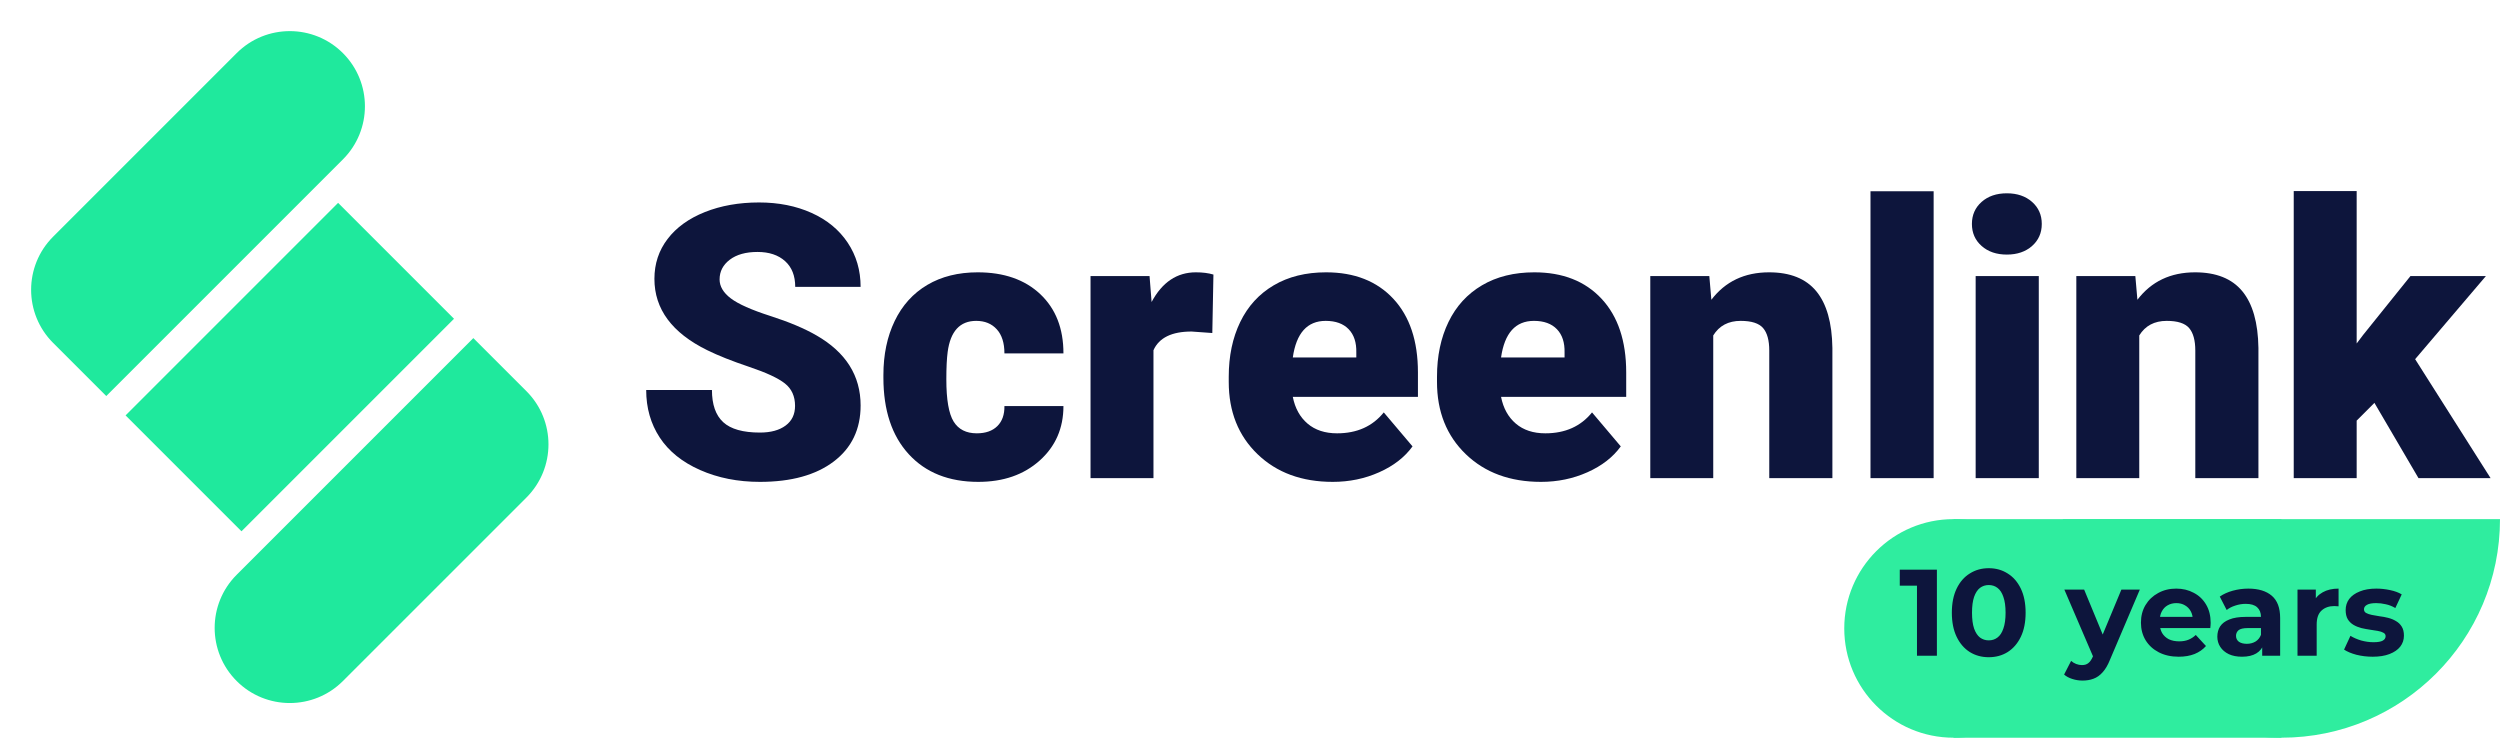
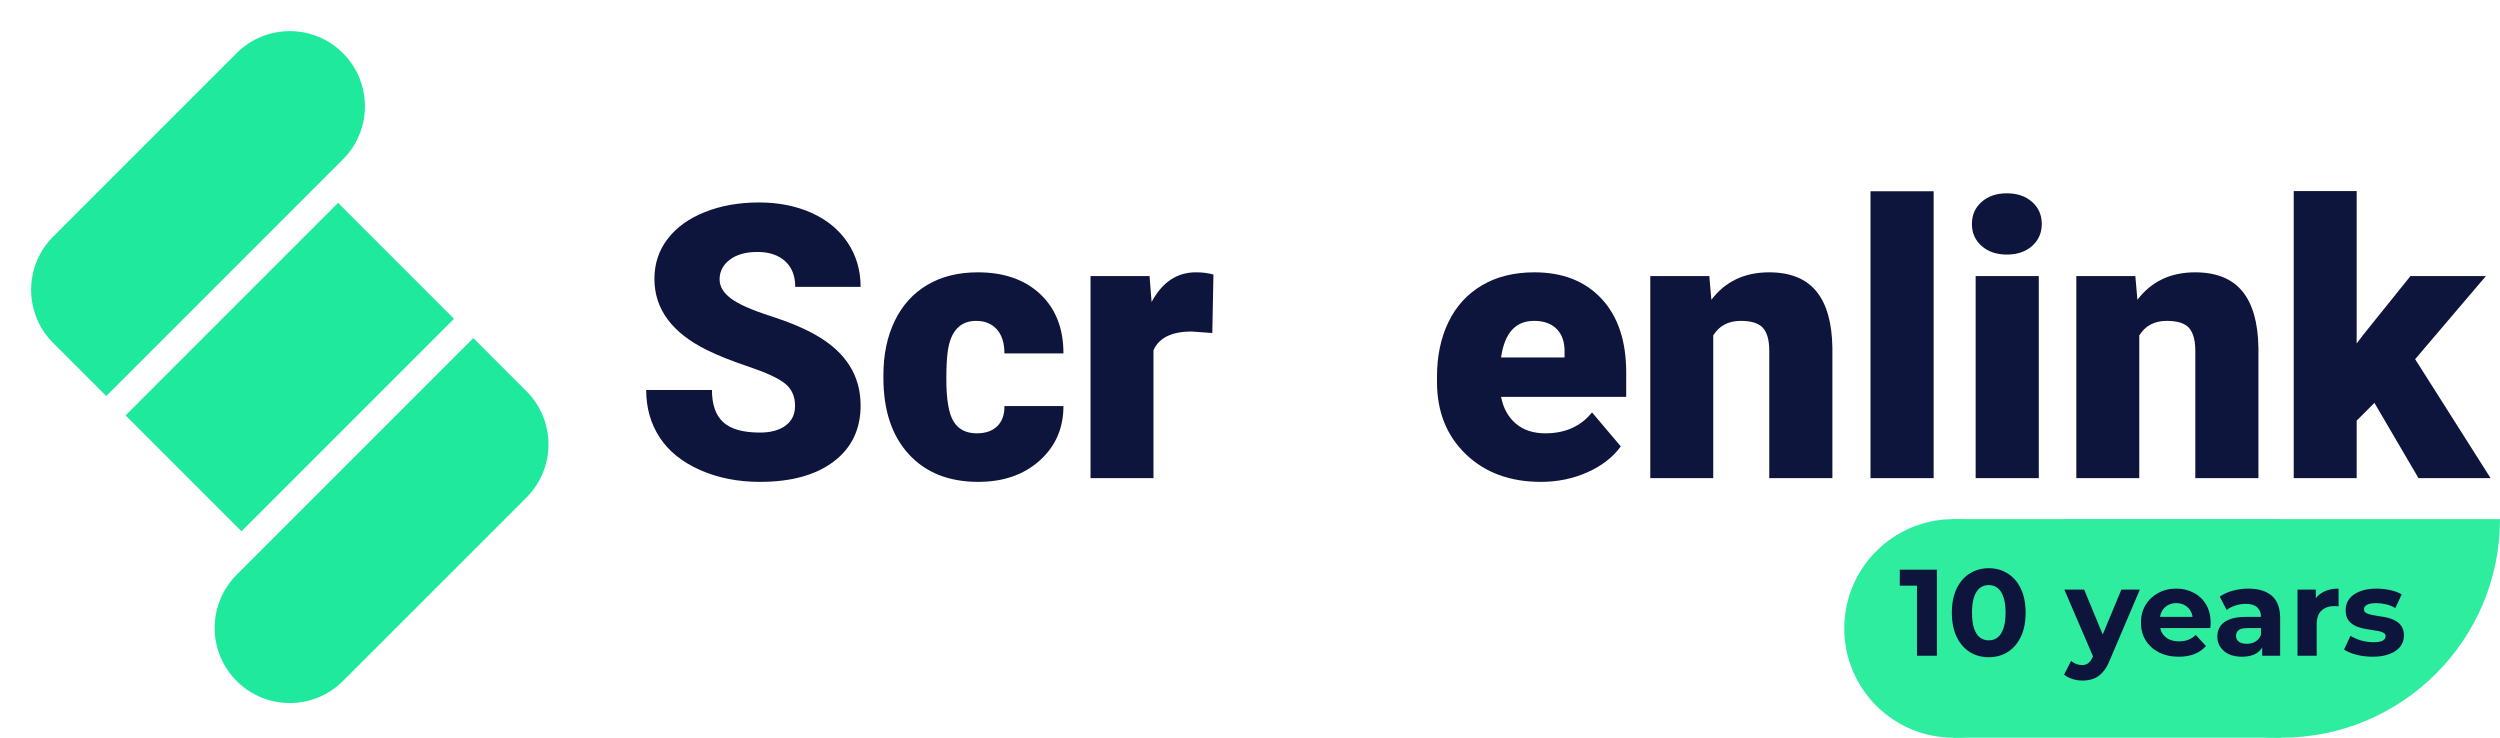
<svg xmlns="http://www.w3.org/2000/svg" width="183" height="54" viewBox="0 0 183 54" fill="none">
  <g clip-path="url(#clip0_146_75)">
    <path fill-rule="evenodd" clip-rule="evenodd" d="M25.102 3.889C27.25 6.037 27.25 9.519 25.102 11.667L7.778 28.991L3.889 25.102C1.741 22.954 1.741 19.472 3.889 17.324L17.324 3.889C19.472 1.741 22.955 1.741 25.102 3.889Z" fill="#1FE99D" />
    <path d="M33.234 23.334L24.748 14.849L9.192 30.406L17.677 38.891L33.234 23.334Z" fill="#1FE99D" />
    <path fill-rule="evenodd" clip-rule="evenodd" d="M34.648 24.749L38.538 28.638C40.685 30.786 40.685 34.268 38.538 36.416L25.102 49.851C22.955 51.999 19.472 51.999 17.324 49.851C15.176 47.703 15.176 44.221 17.324 42.073L34.648 24.749Z" fill="#1FE99D" />
    <path d="M58.198 29.709C58.198 29.007 57.949 28.46 57.453 28.068C56.956 27.676 56.083 27.271 54.834 26.852C53.586 26.432 52.565 26.027 51.772 25.635C49.193 24.368 47.903 22.627 47.903 20.412C47.903 19.309 48.224 18.336 48.867 17.493C49.509 16.65 50.419 15.994 51.594 15.524C52.77 15.055 54.092 14.82 55.559 14.82C56.99 14.82 58.273 15.075 59.408 15.586C60.542 16.096 61.424 16.823 62.053 17.767C62.682 18.71 62.997 19.788 62.997 21H58.211C58.211 20.189 57.963 19.56 57.466 19.113C56.97 18.667 56.297 18.443 55.45 18.443C54.593 18.443 53.916 18.633 53.419 19.011C52.923 19.389 52.674 19.87 52.674 20.453C52.674 20.963 52.948 21.426 53.495 21.841C54.041 22.256 55.003 22.684 56.379 23.126C57.756 23.568 58.886 24.044 59.77 24.555C61.921 25.794 62.997 27.503 62.997 29.682C62.997 31.422 62.34 32.79 61.028 33.783C59.715 34.777 57.915 35.273 55.627 35.273C54.014 35.273 52.553 34.984 51.246 34.405C49.938 33.827 48.953 33.033 48.292 32.026C47.632 31.019 47.301 29.859 47.301 28.547H52.114C52.114 29.613 52.389 30.399 52.941 30.905C53.492 31.411 54.388 31.664 55.627 31.664C56.42 31.664 57.047 31.493 57.507 31.151C57.968 30.81 58.198 30.329 58.198 29.709Z" fill="#0D153C" />
    <path d="M71.501 31.719C72.148 31.719 72.649 31.543 73.004 31.192C73.36 30.841 73.533 30.352 73.524 29.723H77.844C77.844 31.345 77.263 32.676 76.101 33.715C74.939 34.754 73.442 35.273 71.61 35.273C69.459 35.273 67.763 34.599 66.524 33.25C65.284 31.901 64.665 30.033 64.665 27.645V27.453C64.665 25.958 64.94 24.639 65.492 23.495C66.043 22.351 66.838 21.472 67.877 20.856C68.916 20.241 70.147 19.934 71.569 19.934C73.492 19.934 75.019 20.467 76.149 21.533C77.279 22.6 77.844 24.044 77.844 25.867H73.524C73.524 25.102 73.337 24.514 72.963 24.104C72.59 23.693 72.088 23.488 71.46 23.488C70.266 23.488 69.568 24.249 69.368 25.771C69.304 26.255 69.272 26.92 69.272 27.768C69.272 29.253 69.45 30.283 69.805 30.857C70.161 31.432 70.726 31.719 71.501 31.719Z" fill="#0D153C" />
    <path d="M88.741 24.377L87.223 24.268C85.774 24.268 84.844 24.723 84.434 25.635V35H79.827V20.207H84.147L84.297 22.107C85.072 20.658 86.152 19.934 87.538 19.934C88.03 19.934 88.458 19.988 88.823 20.098L88.741 24.377Z" fill="#0D153C" />
-     <path d="M97.559 35.273C95.29 35.273 93.453 34.597 92.049 33.243C90.646 31.89 89.944 30.128 89.944 27.959V27.576C89.944 26.063 90.224 24.728 90.785 23.57C91.345 22.413 92.163 21.517 93.239 20.884C94.314 20.25 95.59 19.934 97.067 19.934C99.145 19.934 100.786 20.578 101.989 21.868C103.192 23.158 103.793 24.956 103.793 27.262V29.053H94.633C94.797 29.882 95.157 30.534 95.713 31.008C96.269 31.482 96.989 31.719 97.874 31.719C99.332 31.719 100.471 31.208 101.292 30.188L103.397 32.676C102.823 33.469 102.009 34.1 100.957 34.569C99.904 35.039 98.771 35.273 97.559 35.273ZM97.04 23.488C95.691 23.488 94.888 24.381 94.633 26.168H99.282V25.812C99.3 25.074 99.113 24.502 98.721 24.097C98.329 23.691 97.769 23.488 97.04 23.488Z" fill="#0D153C" />
    <path d="M112.803 35.273C110.534 35.273 108.697 34.597 107.293 33.243C105.89 31.89 105.188 30.128 105.188 27.959V27.576C105.188 26.063 105.468 24.728 106.029 23.57C106.589 22.413 107.407 21.517 108.483 20.884C109.558 20.25 110.834 19.934 112.311 19.934C114.389 19.934 116.03 20.578 117.233 21.868C118.436 23.158 119.038 24.956 119.038 27.262V29.053H109.877C110.042 29.882 110.402 30.534 110.958 31.008C111.514 31.482 112.234 31.719 113.118 31.719C114.576 31.719 115.715 31.208 116.536 30.188L118.641 32.676C118.067 33.469 117.253 34.1 116.201 34.569C115.148 35.039 114.015 35.273 112.803 35.273ZM112.284 23.488C110.935 23.488 110.133 24.381 109.877 26.168H114.526V25.812C114.544 25.074 114.357 24.502 113.965 24.097C113.573 23.691 113.013 23.488 112.284 23.488Z" fill="#0D153C" />
    <path d="M125.122 20.207L125.272 21.943C126.293 20.604 127.701 19.934 129.497 19.934C131.037 19.934 132.188 20.394 132.949 21.314C133.71 22.235 134.104 23.62 134.131 25.471V35H129.51V25.662C129.51 24.915 129.36 24.366 129.059 24.015C128.758 23.664 128.211 23.488 127.418 23.488C126.516 23.488 125.846 23.844 125.409 24.555V35H120.801V20.207H125.122Z" fill="#0D153C" />
    <path d="M141.542 35H136.92V14H141.542V35Z" fill="#0D153C" />
    <path d="M149.239 35H144.618V20.207H149.239V35ZM144.344 16.393C144.344 15.736 144.581 15.199 145.055 14.779C145.529 14.36 146.144 14.15 146.901 14.15C147.657 14.15 148.273 14.36 148.747 14.779C149.221 15.199 149.458 15.736 149.458 16.393C149.458 17.049 149.221 17.587 148.747 18.006C148.273 18.425 147.657 18.635 146.901 18.635C146.144 18.635 145.529 18.425 145.055 18.006C144.581 17.587 144.344 17.049 144.344 16.393Z" fill="#0D153C" />
    <path d="M156.307 20.207L156.458 21.943C157.478 20.604 158.887 19.934 160.682 19.934C162.222 19.934 163.373 20.394 164.134 21.314C164.895 22.235 165.29 23.62 165.317 25.471V35H160.696V25.662C160.696 24.915 160.545 24.366 160.245 24.015C159.944 23.664 159.397 23.488 158.604 23.488C157.702 23.488 157.032 23.844 156.594 24.555V35H151.987V20.207H156.307Z" fill="#0D153C" />
    <path d="M173.807 29.49L172.508 30.789V35H167.901V13.986H172.508V25.143L172.973 24.527L176.446 20.207H181.969L176.788 26.291L182.311 35H177.034L173.807 29.49Z" fill="#0D153C" />
    <path d="M151 46C151 50.418 147.418 54 143 54C138.582 54 135 50.418 135 46C135 41.582 138.582 38 143 38C147.418 38 151 41.582 151 46Z" fill="#2FED9F" />
    <path d="M143 38H167V54H143V38Z" fill="#2FED9F" />
    <path d="M183 38C183 46.837 175.837 54 167 54C158.163 54 151 46.837 151 38C166.5 38 157.663 38 166.5 38C175.337 38 164.5 38 183 38Z" fill="#2FED9F" />
    <path d="M140.323 48V42.24L140.953 42.87H139.063V41.7H141.781V48H140.323ZM145.575 48.108C145.059 48.108 144.597 47.982 144.189 47.73C143.781 47.472 143.46 47.1 143.226 46.614C142.992 46.128 142.875 45.54 142.875 44.85C142.875 44.16 142.992 43.572 143.226 43.086C143.46 42.6 143.781 42.231 144.189 41.979C144.597 41.721 145.059 41.592 145.575 41.592C146.097 41.592 146.559 41.721 146.961 41.979C147.369 42.231 147.69 42.6 147.924 43.086C148.158 43.572 148.275 44.16 148.275 44.85C148.275 45.54 148.158 46.128 147.924 46.614C147.69 47.1 147.369 47.472 146.961 47.73C146.559 47.982 146.097 48.108 145.575 48.108ZM145.575 46.875C145.821 46.875 146.034 46.806 146.214 46.668C146.4 46.53 146.544 46.311 146.646 46.011C146.754 45.711 146.808 45.324 146.808 44.85C146.808 44.376 146.754 43.989 146.646 43.689C146.544 43.389 146.4 43.17 146.214 43.032C146.034 42.894 145.821 42.825 145.575 42.825C145.335 42.825 145.122 42.894 144.936 43.032C144.756 43.17 144.612 43.389 144.504 43.689C144.402 43.989 144.351 44.376 144.351 44.85C144.351 45.324 144.402 45.711 144.504 46.011C144.612 46.311 144.756 46.53 144.936 46.668C145.122 46.806 145.335 46.875 145.575 46.875ZM152.442 49.818C152.19 49.818 151.941 49.779 151.695 49.701C151.449 49.623 151.248 49.515 151.092 49.377L151.605 48.378C151.713 48.474 151.836 48.549 151.974 48.603C152.118 48.657 152.259 48.684 152.397 48.684C152.595 48.684 152.751 48.636 152.865 48.54C152.985 48.45 153.093 48.297 153.189 48.081L153.441 47.487L153.549 47.334L155.286 43.158H156.636L154.449 48.297C154.293 48.687 154.113 48.993 153.909 49.215C153.711 49.437 153.489 49.593 153.243 49.683C153.003 49.773 152.736 49.818 152.442 49.818ZM153.27 48.189L151.11 43.158H152.559L154.233 47.208L153.27 48.189ZM159.48 48.072C158.928 48.072 158.442 47.964 158.022 47.748C157.608 47.532 157.287 47.238 157.059 46.866C156.831 46.488 156.717 46.059 156.717 45.579C156.717 45.093 156.828 44.664 157.05 44.292C157.278 43.914 157.587 43.62 157.977 43.41C158.367 43.194 158.808 43.086 159.3 43.086C159.774 43.086 160.2 43.188 160.578 43.392C160.962 43.59 161.265 43.878 161.487 44.256C161.709 44.628 161.82 45.075 161.82 45.597C161.82 45.651 161.817 45.714 161.811 45.786C161.805 45.852 161.799 45.915 161.793 45.975H157.86V45.156H161.055L160.515 45.399C160.515 45.147 160.464 44.928 160.362 44.742C160.26 44.556 160.119 44.412 159.939 44.31C159.759 44.202 159.549 44.148 159.309 44.148C159.069 44.148 158.856 44.202 158.67 44.31C158.49 44.412 158.349 44.559 158.247 44.751C158.145 44.937 158.094 45.159 158.094 45.417V45.633C158.094 45.897 158.151 46.131 158.265 46.335C158.385 46.533 158.55 46.686 158.76 46.794C158.976 46.896 159.228 46.947 159.516 46.947C159.774 46.947 159.999 46.908 160.191 46.83C160.389 46.752 160.569 46.635 160.731 46.479L161.478 47.289C161.256 47.541 160.977 47.736 160.641 47.874C160.305 48.006 159.918 48.072 159.48 48.072ZM165.593 48V47.055L165.503 46.848V45.156C165.503 44.856 165.41 44.622 165.224 44.454C165.044 44.286 164.765 44.202 164.387 44.202C164.129 44.202 163.874 44.244 163.622 44.328C163.376 44.406 163.166 44.514 162.992 44.652L162.488 43.671C162.752 43.485 163.07 43.341 163.442 43.239C163.814 43.137 164.192 43.086 164.576 43.086C165.314 43.086 165.887 43.26 166.295 43.608C166.703 43.956 166.907 44.499 166.907 45.237V48H165.593ZM164.117 48.072C163.739 48.072 163.415 48.009 163.145 47.883C162.875 47.751 162.668 47.574 162.524 47.352C162.38 47.13 162.308 46.881 162.308 46.605C162.308 46.317 162.377 46.065 162.515 45.849C162.659 45.633 162.884 45.465 163.19 45.345C163.496 45.219 163.895 45.156 164.387 45.156H165.674V45.975H164.54C164.21 45.975 163.982 46.029 163.856 46.137C163.736 46.245 163.676 46.38 163.676 46.542C163.676 46.722 163.745 46.866 163.883 46.974C164.027 47.076 164.222 47.127 164.468 47.127C164.702 47.127 164.912 47.073 165.098 46.965C165.284 46.851 165.419 46.686 165.503 46.47L165.719 47.118C165.617 47.43 165.431 47.667 165.161 47.829C164.891 47.991 164.543 48.072 164.117 48.072ZM168.177 48V43.158H169.518V44.526L169.329 44.13C169.473 43.788 169.704 43.53 170.022 43.356C170.34 43.176 170.727 43.086 171.183 43.086V44.382C171.123 44.376 171.069 44.373 171.021 44.373C170.973 44.367 170.922 44.364 170.868 44.364C170.484 44.364 170.172 44.475 169.932 44.697C169.698 44.913 169.581 45.252 169.581 45.714V48H168.177ZM173.682 48.072C173.268 48.072 172.869 48.024 172.485 47.928C172.107 47.826 171.807 47.7 171.585 47.55L172.053 46.542C172.275 46.68 172.536 46.794 172.836 46.884C173.142 46.968 173.442 47.01 173.736 47.01C174.06 47.01 174.288 46.971 174.42 46.893C174.558 46.815 174.627 46.707 174.627 46.569C174.627 46.455 174.573 46.371 174.465 46.317C174.363 46.257 174.225 46.212 174.051 46.182C173.877 46.152 173.685 46.122 173.475 46.092C173.271 46.062 173.064 46.023 172.854 45.975C172.644 45.921 172.452 45.843 172.278 45.741C172.104 45.639 171.963 45.501 171.855 45.327C171.753 45.153 171.702 44.928 171.702 44.652C171.702 44.346 171.789 44.076 171.963 43.842C172.143 43.608 172.401 43.425 172.737 43.293C173.073 43.155 173.475 43.086 173.943 43.086C174.273 43.086 174.609 43.122 174.951 43.194C175.293 43.266 175.578 43.371 175.806 43.509L175.338 44.508C175.104 44.37 174.867 44.277 174.627 44.229C174.393 44.175 174.165 44.148 173.943 44.148C173.631 44.148 173.403 44.19 173.259 44.274C173.115 44.358 173.043 44.466 173.043 44.598C173.043 44.718 173.094 44.808 173.196 44.868C173.304 44.928 173.445 44.976 173.619 45.012C173.793 45.048 173.982 45.081 174.186 45.111C174.396 45.135 174.606 45.174 174.816 45.228C175.026 45.282 175.215 45.36 175.383 45.462C175.557 45.558 175.698 45.693 175.806 45.867C175.914 46.035 175.968 46.257 175.968 46.533C175.968 46.833 175.878 47.1 175.698 47.334C175.518 47.562 175.257 47.742 174.915 47.874C174.579 48.006 174.168 48.072 173.682 48.072Z" fill="#0D153C" />
  </g>
</svg>